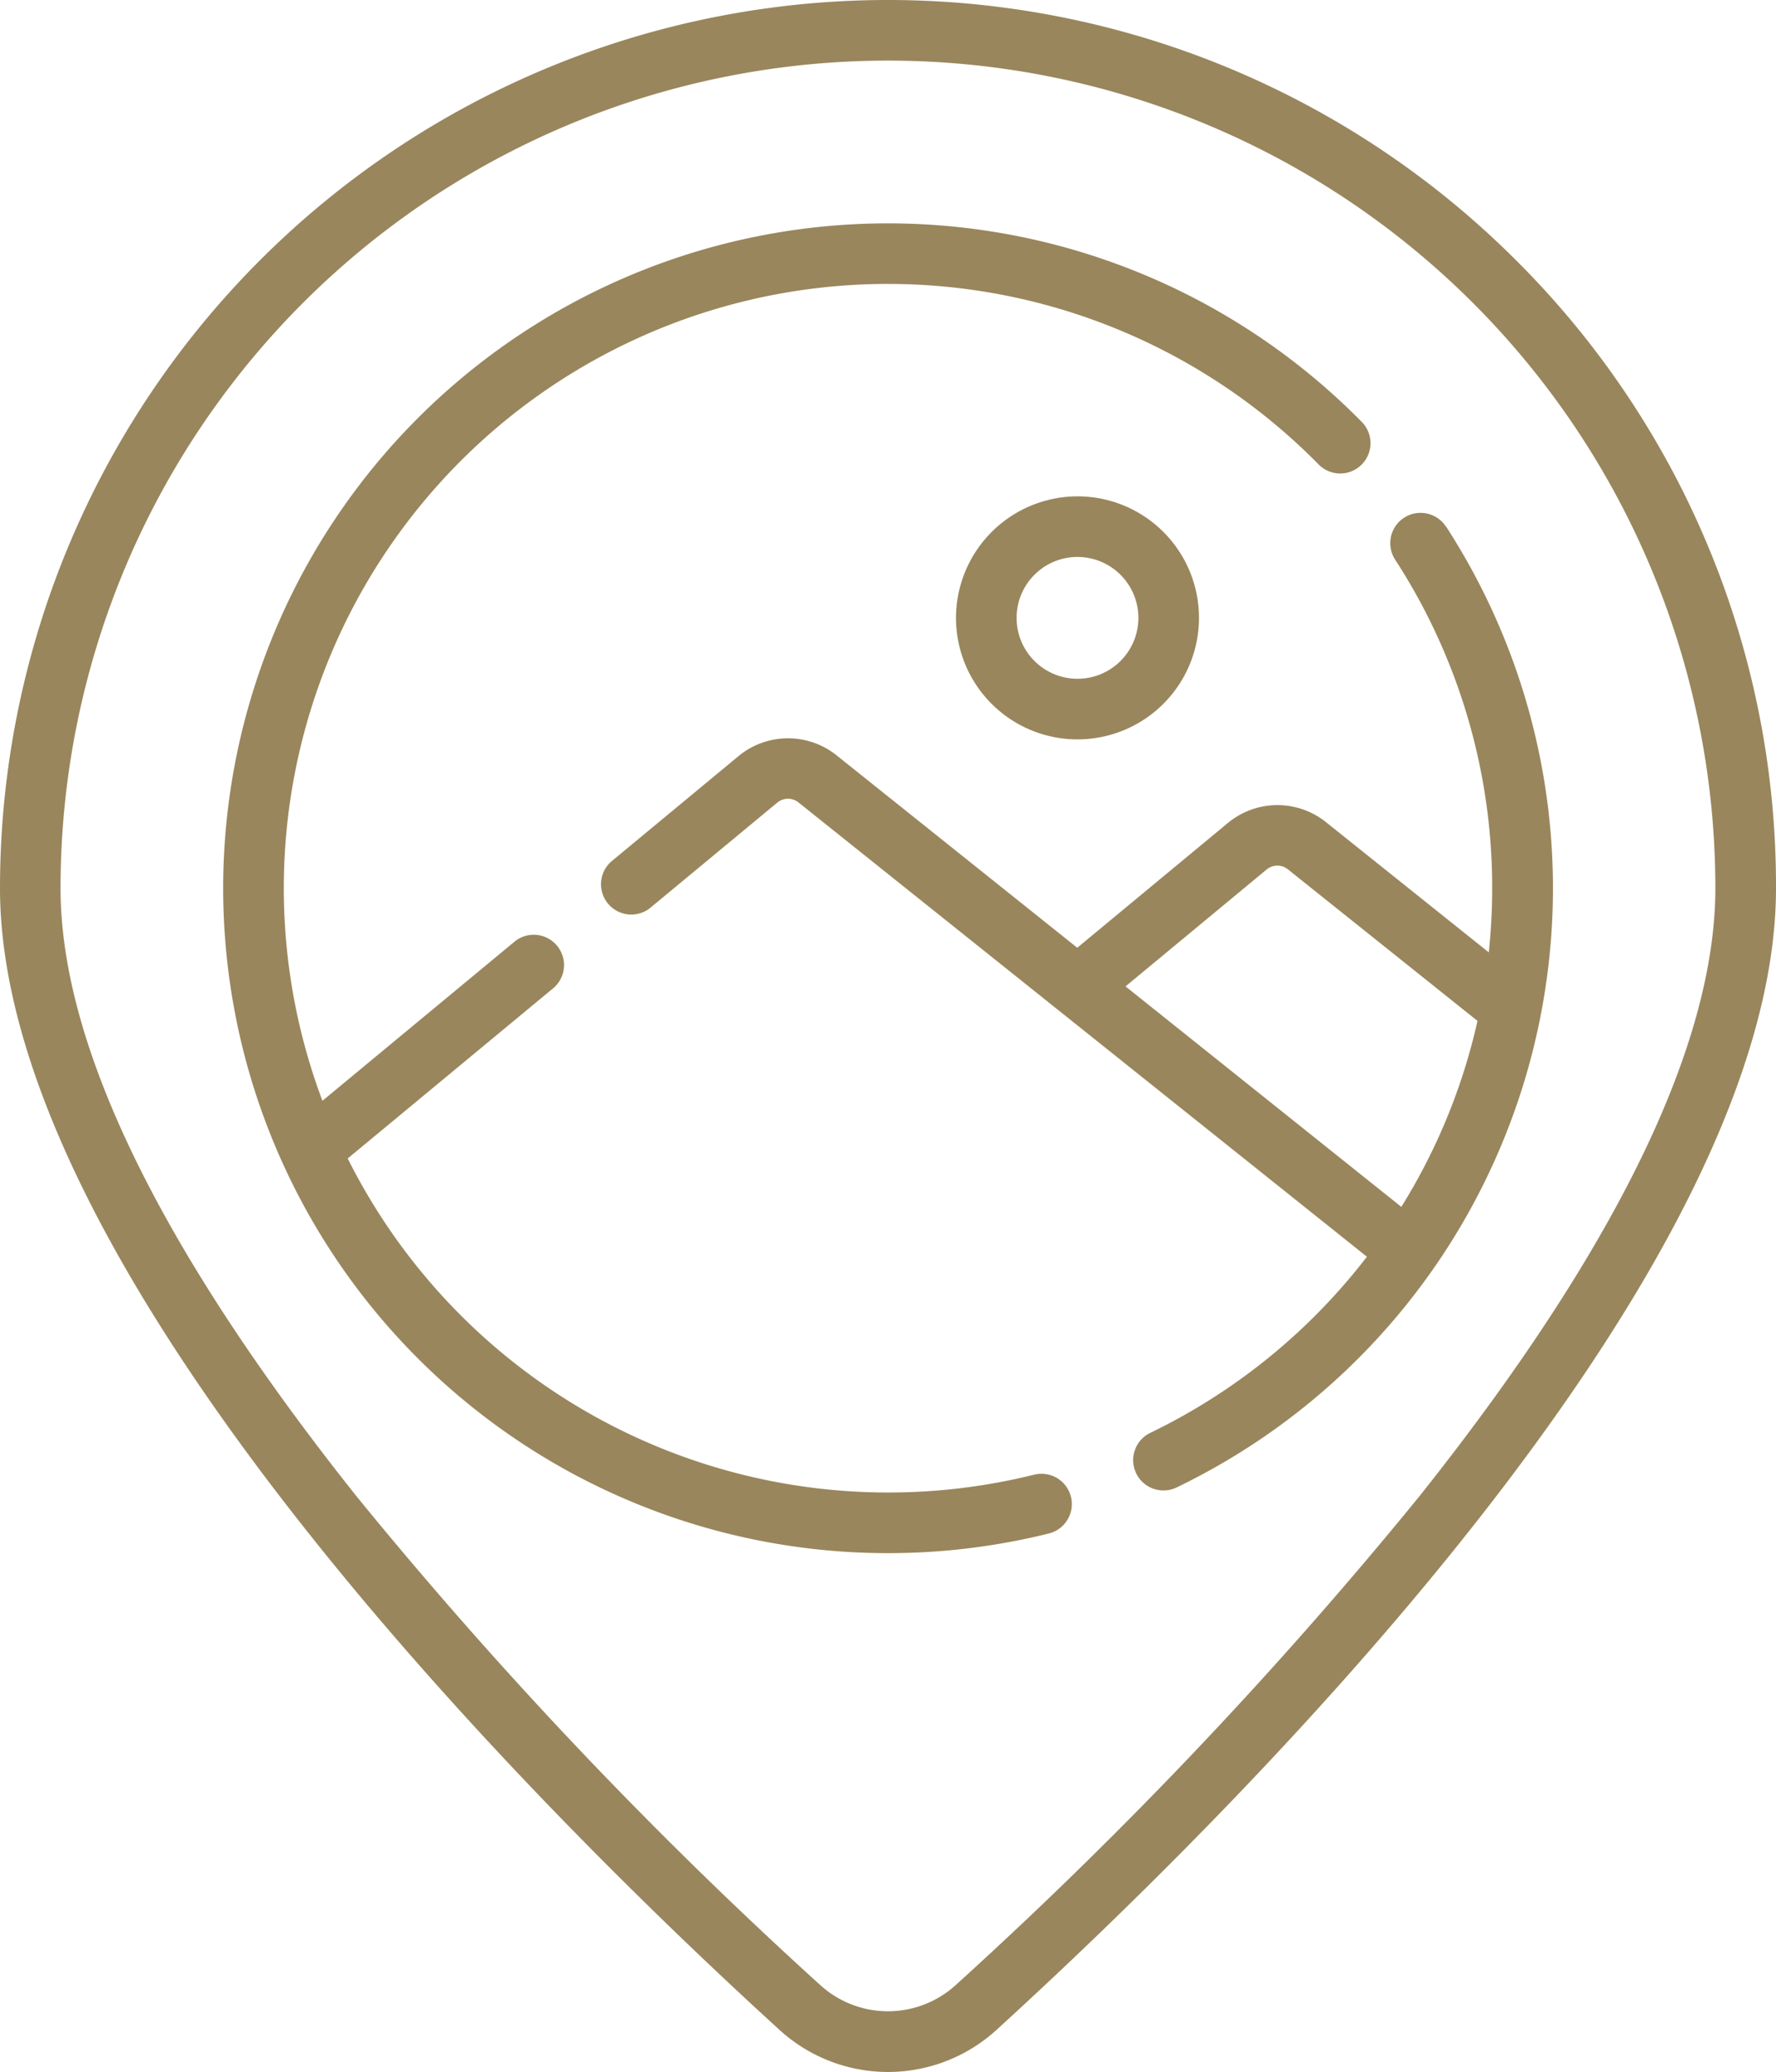
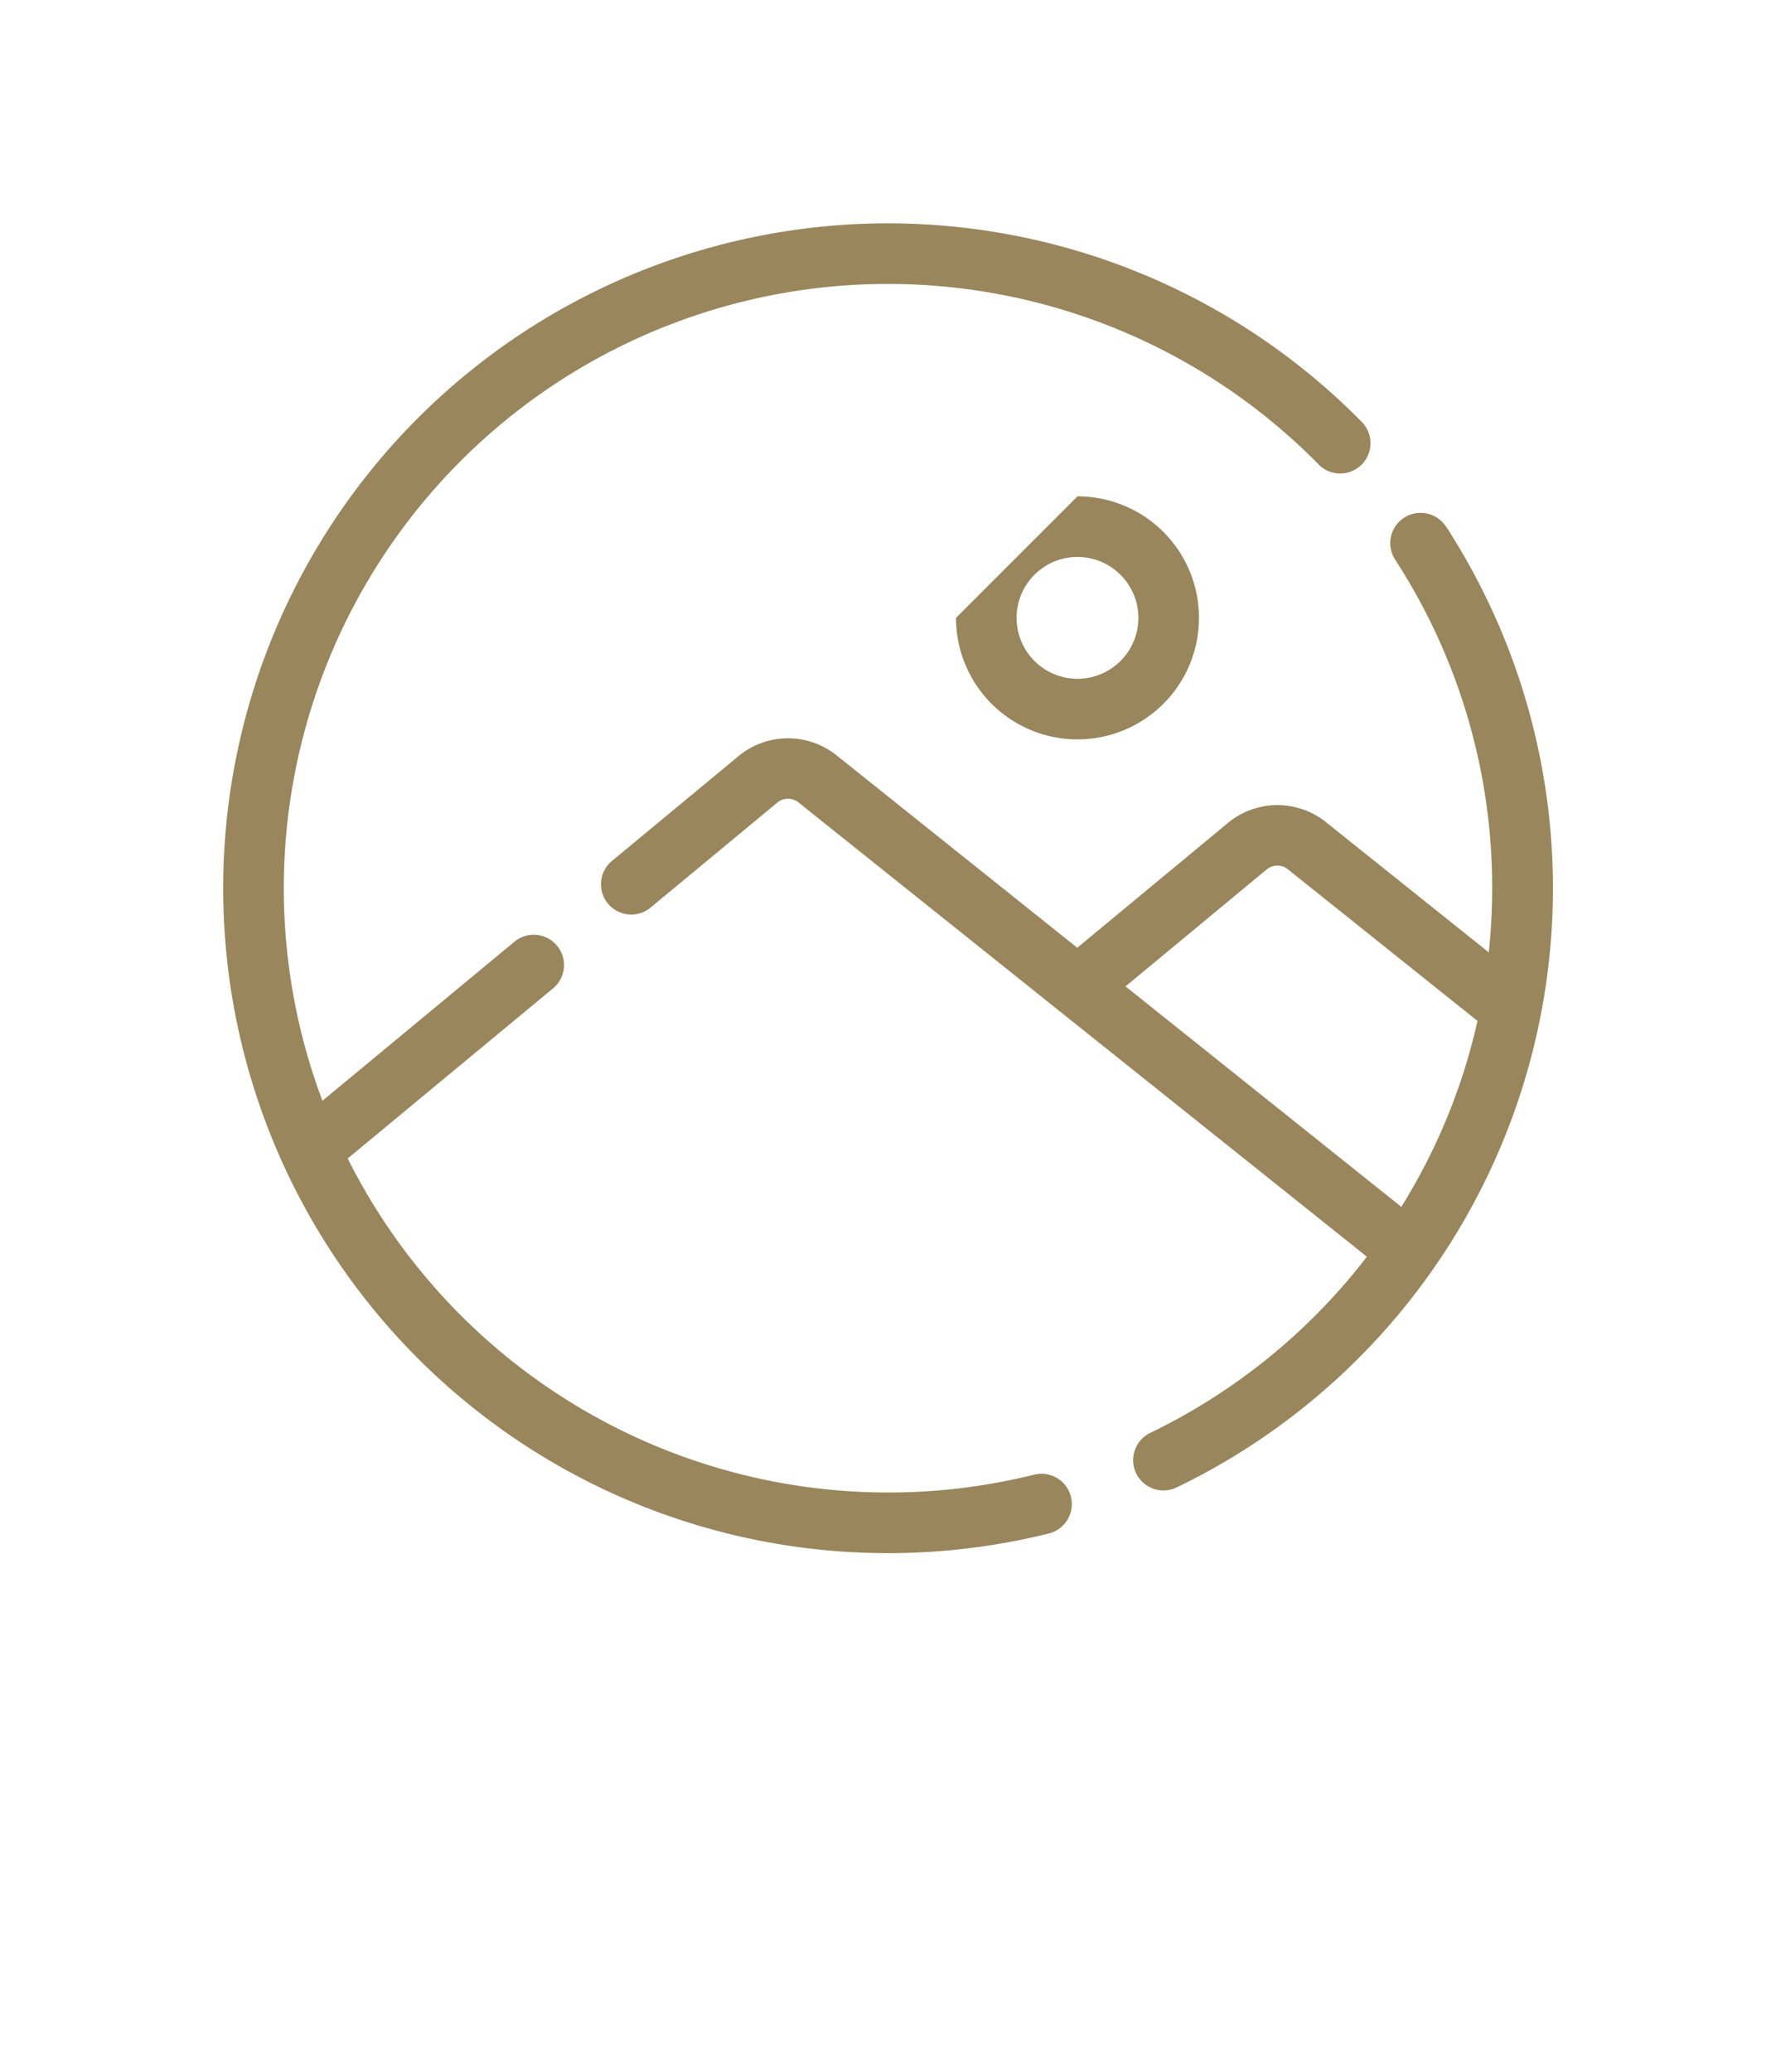
<svg xmlns="http://www.w3.org/2000/svg" width="68.588" height="80" viewBox="0 0 68.588 80">
  <g id="landscape" transform="translate(-36.582)">
-     <path id="Path_37" data-name="Path 37" d="M95.125,10.044A34.294,34.294,0,0,0,36.582,34.294c0,15.005,21.04,35.815,30.086,44.065a6.216,6.216,0,0,0,8.416,0c9.046-8.25,30.086-29.06,30.086-44.065A34.07,34.07,0,0,0,95.125,10.044ZM73.507,76.63a3.887,3.887,0,0,1-5.263,0,172.865,172.865,0,0,1-17.9-18.865c-7.58-9.528-11.424-17.425-11.424-23.471a31.954,31.954,0,0,1,63.908,0c0,6.046-3.844,13.943-11.424,23.471A172.851,172.851,0,0,1,73.507,76.63Z" fill="#99865c" />
    <path id="Path_38" data-name="Path 38" d="M123.167,103.584A23.349,23.349,0,0,1,96.658,91.375l7.892-6.536a1.17,1.17,0,1,0-1.492-1.8l-7.376,6.109a23.331,23.331,0,0,1,38.451-24.591,1.17,1.17,0,1,0,1.665-1.643,25.672,25.672,0,1,0-18.275,43.7,25.774,25.774,0,0,0,6.208-.758,1.17,1.17,0,1,0-.564-2.271Z" transform="translate(-46.648 -46.646)" fill="#99865c" />
    <path id="Path_39" data-name="Path 39" d="M218.194,127.483a1.17,1.17,0,0,0-1.963,1.274,23.241,23.241,0,0,1,3.747,12.684,23.536,23.536,0,0,1-.131,2.479l-6.3-5.038a3,3,0,0,0-3.766.033l-5.827,4.826-9.308-7.439a3,3,0,0,0-3.766.033l-4.857,4.023a1.17,1.17,0,1,0,1.492,1.8l4.857-4.023a.647.647,0,0,1,.813-.007l10.045,8.028.01.008,11.9,9.507a23.378,23.378,0,0,1-8.365,6.8,1.17,1.17,0,1,0,1.016,2.108,25.683,25.683,0,0,0,10.41-37.095Zm-1.724,26.263-10.652-8.513,5.453-4.516a.647.647,0,0,1,.813-.007l7.327,5.856A23.2,23.2,0,0,1,216.469,153.747Z" transform="translate(-125.769 -107.148)" fill="#99865c" />
-     <path id="Path_40" data-name="Path 40" d="M273.271,127.547a4.692,4.692,0,1,0,4.692-4.692A4.7,4.7,0,0,0,273.271,127.547Zm7.044,0a2.352,2.352,0,1,1-2.352-2.352A2.355,2.355,0,0,1,280.315,127.547Z" transform="translate(-199.769 -103.691)" fill="#99865c" />
+     <path id="Path_40" data-name="Path 40" d="M273.271,127.547a4.692,4.692,0,1,0,4.692-4.692Zm7.044,0a2.352,2.352,0,1,1-2.352-2.352A2.355,2.355,0,0,1,280.315,127.547Z" transform="translate(-199.769 -103.691)" fill="#99865c" />
  </g>
</svg>